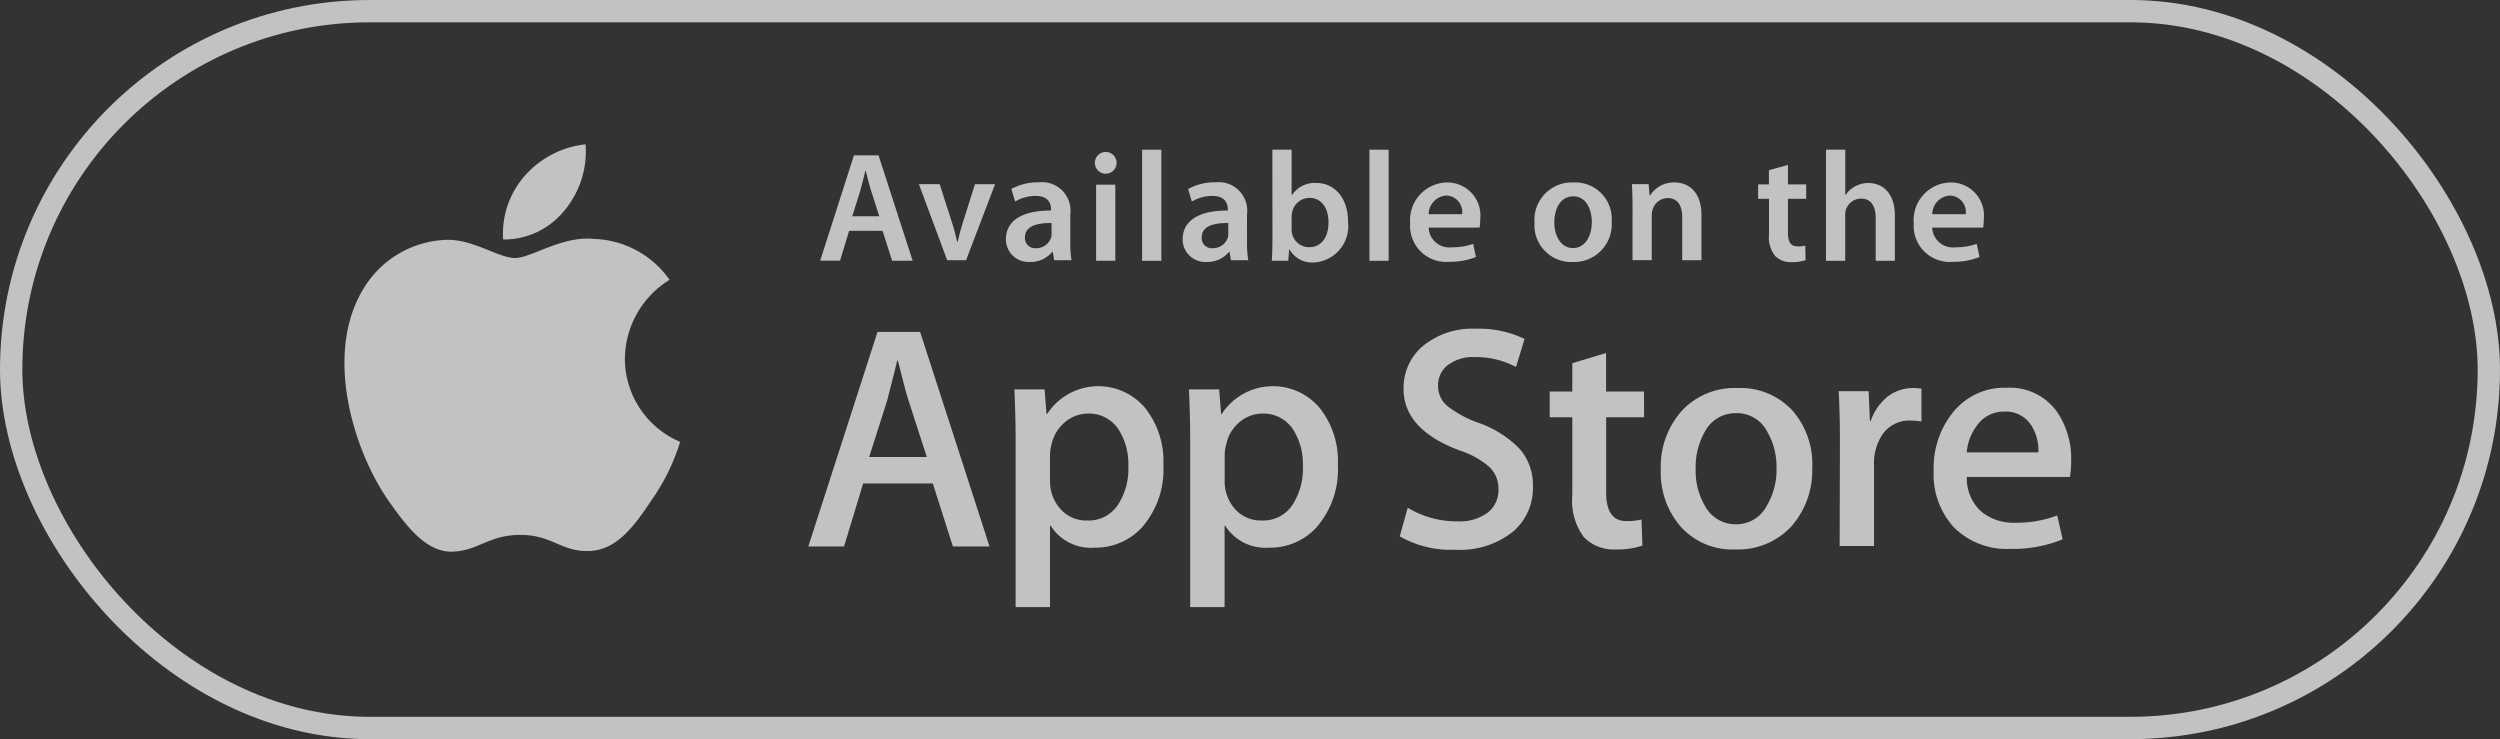
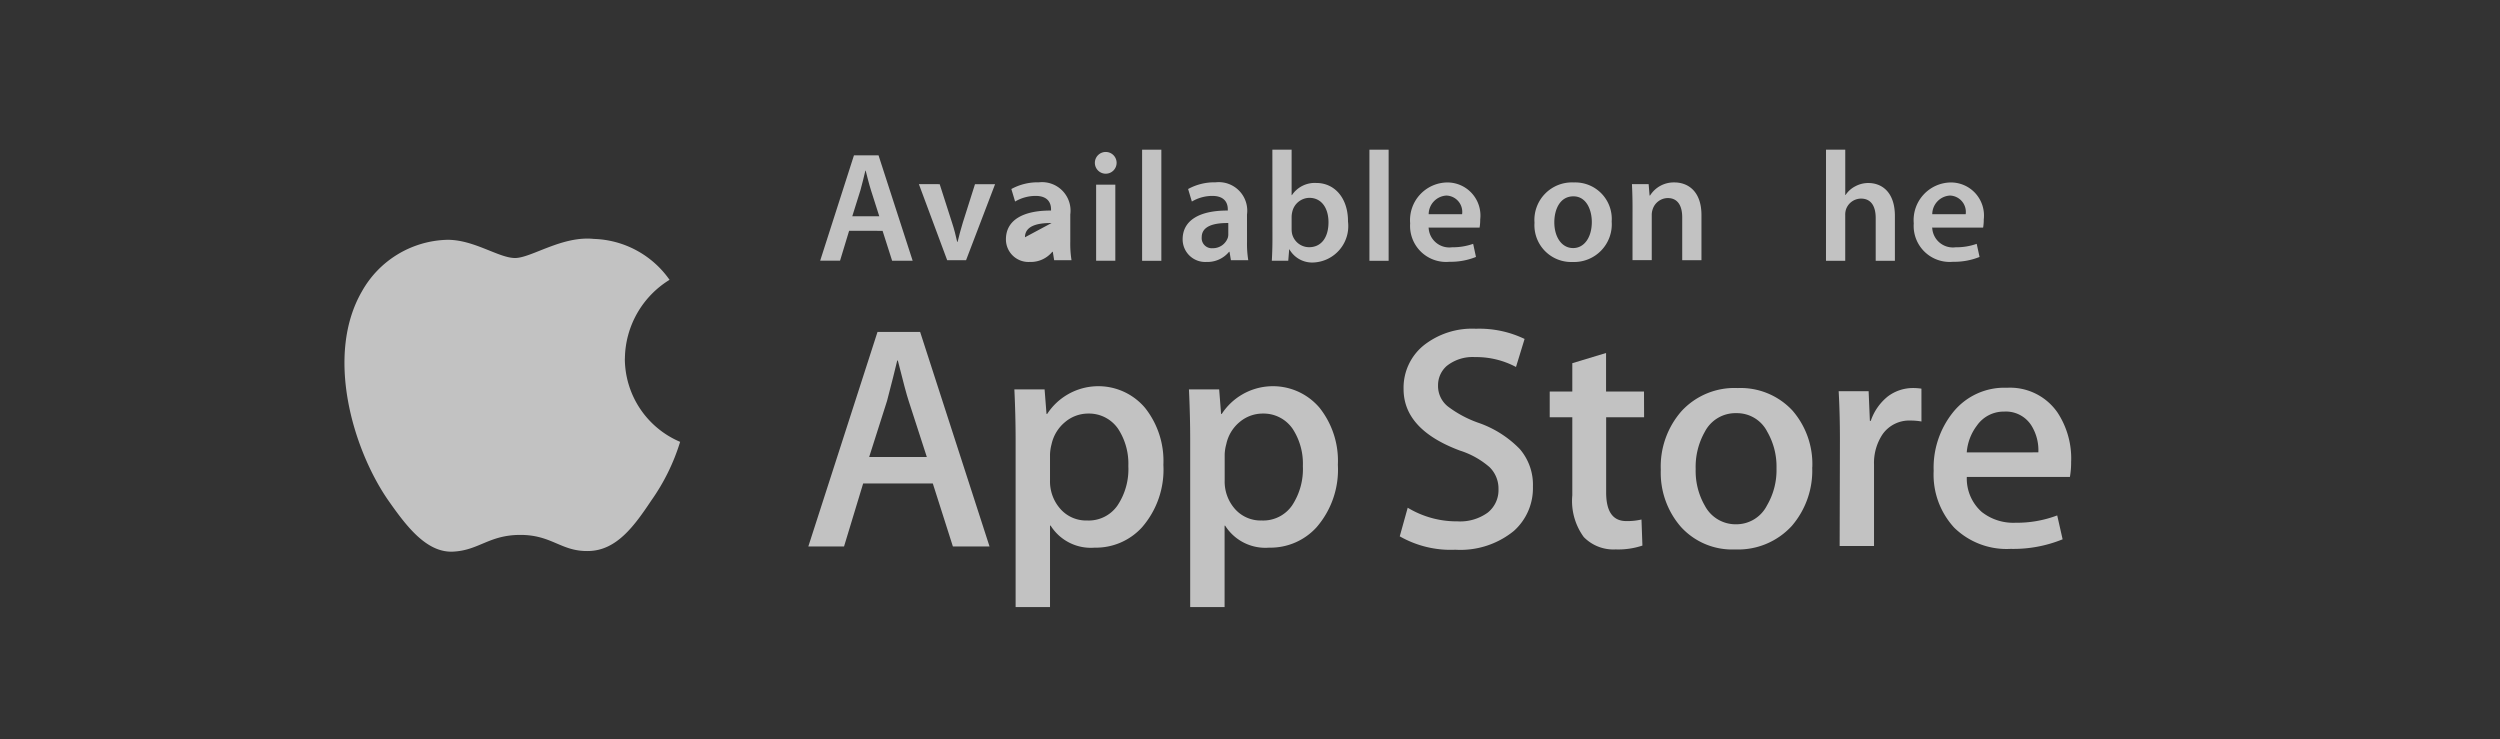
<svg xmlns="http://www.w3.org/2000/svg" width="112.001" height="33.113" viewBox="0 0 112.001 33.113">
  <rect x="0" y="0" width="112.001" height="33.113" fill="#333333" stroke="none" />
  <defs>
    <clipPath id="clip-path">
      <path id="Path_945" data-name="Path 945" d="M0,0H95.621V28.566H0ZM0,0" />
    </clipPath>
  </defs>
  <g id="Group_5871" data-name="Group 5871" transform="translate(6.307 2.342)" opacity="0.7">
    <path id="Path_946" data-name="Path 946" d="M72.205,13.4l-.371-1.163c-.091-.287-.168-.608-.238-.881h-.014c-.068.273-.14.6-.222.881L70.995,13.4Zm-1.351.65-.406,1.338h-.89l1.513-4.719h1.1L73.7,15.391H72.78l-.427-1.338" transform="translate(-39.12 -6.053)" fill="#fff" />
    <path id="Path_947" data-name="Path 947" d="M80.526,13.594l.554,1.727c.1.3.166.575.229.855h.021c.063-.28.14-.547.231-.855l.547-1.727h.9L81.708,17h-.846l-1.268-3.409" transform="translate(-44.735 -7.685)" fill="#fff" />
-     <path id="Path_948" data-name="Path 948" d="M90.49,15.24c-.61-.007-1.191.119-1.191.638a.452.452,0,0,0,.49.49.705.705,0,0,0,.678-.469.54.54,0,0,0,.023-.189Zm.839.848a4.568,4.568,0,0,0,.056.818h-.778l-.061-.377h-.023a1.245,1.245,0,0,1-1.007.454,1.01,1.01,0,0,1-1.07-1.014c0-.855.762-1.295,2.021-1.288v-.056c0-.224-.089-.6-.692-.6a1.807,1.807,0,0,0-.918.252l-.168-.561a2.459,2.459,0,0,1,1.233-.3,1.277,1.277,0,0,1,1.407,1.442" transform="translate(-49.687 -7.59)" fill="#fff" />
+     <path id="Path_948" data-name="Path 948" d="M90.49,15.24c-.61-.007-1.191.119-1.191.638Zm.839.848a4.568,4.568,0,0,0,.056.818h-.778l-.061-.377h-.023a1.245,1.245,0,0,1-1.007.454,1.01,1.01,0,0,1-1.07-1.014c0-.855.762-1.295,2.021-1.288v-.056c0-.224-.089-.6-.692-.6a1.807,1.807,0,0,0-.918.252l-.168-.561a2.459,2.459,0,0,1,1.233-.3,1.277,1.277,0,0,1,1.407,1.442" transform="translate(-49.687 -7.59)" fill="#fff" />
    <path id="Path_949" data-name="Path 949" d="M97.53,11.844h.86v3.409h-.86Zm.426-.49a.487.487,0,1,1,.009,0" transform="translate(-54.73 -5.914)" fill="#fff" />
    <path id="Path_950" data-name="Path 950" d="M102.27,15.072h.862V10.094h-.862Zm0,0" transform="translate(-57.41 -5.73)" fill="#fff" />
    <path id="Path_951" data-name="Path 951" d="M108.482,15.24c-.61-.007-1.191.119-1.191.638a.452.452,0,0,0,.49.49.708.708,0,0,0,.68-.469.582.582,0,0,0,.021-.189Zm.839.848a4.568,4.568,0,0,0,.056.818H108.6l-.063-.377h-.021a1.251,1.251,0,0,1-1.009.454,1.011,1.011,0,0,1-1.07-1.014c0-.855.764-1.295,2.023-1.288v-.056c0-.224-.091-.6-.694-.6a1.8,1.8,0,0,0-.916.252l-.168-.561a2.451,2.451,0,0,1,1.231-.3,1.277,1.277,0,0,1,1.407,1.442" transform="translate(-59.761 -7.59)" fill="#fff" />
    <path id="Path_952" data-name="Path 952" d="M116.409,13.664a.952.952,0,0,0,.021.2.787.787,0,0,0,.762.6c.54,0,.869-.427.869-1.119,0-.6-.287-1.093-.862-1.093a.8.8,0,0,0-.762.631,1.03,1.03,0,0,0-.028.224Zm-.862-3.57h.862v2.037h.014a1.23,1.23,0,0,1,1.091-.545c.834,0,1.428.692,1.421,1.729a1.632,1.632,0,0,1-1.547,1.834,1.171,1.171,0,0,1-1.077-.589H116.3l-.042.511h-.736c.014-.231.028-.61.028-.953" transform="translate(-64.851 -5.731)" fill="#fff" />
    <path id="Path_953" data-name="Path 953" d="M125.4,15.072h.86V10.094h-.86Zm0,0" transform="translate(-70.356 -5.73)" fill="#fff" />
    <path id="Path_954" data-name="Path 954" d="M131.934,14.843a.733.733,0,0,0-.706-.834.843.843,0,0,0-.792.834Zm-1.5.6a.927.927,0,0,0,1.051.883,2.746,2.746,0,0,0,.944-.154l.126.587a3.029,3.029,0,0,1-1.189.217,1.612,1.612,0,0,1-1.759-1.72,1.688,1.688,0,0,1,1.668-1.834,1.482,1.482,0,0,1,1.47,1.659,2.081,2.081,0,0,1-.028.363" transform="translate(-72.738 -7.59)" fill="#fff" />
    <path id="Path_955" data-name="Path 955" d="M144.005,16.361c.489,0,.832-.476.832-1.168,0-.533-.238-1.149-.825-1.149-.61,0-.855.6-.855,1.163,0,.657.329,1.154.839,1.154Zm-.028.624a1.648,1.648,0,0,1-1.708-1.757,1.682,1.682,0,0,1,1.764-1.806,1.635,1.635,0,0,1,1.694,1.75,1.688,1.688,0,0,1-1.743,1.813" transform="translate(-79.83 -7.59)" fill="#fff" />
    <path id="Path_956" data-name="Path 956" d="M152.206,14.513c0-.392-.012-.722-.026-1.016h.748l.042.511h.021a1.252,1.252,0,0,1,1.093-.587c.594,0,1.21.384,1.21,1.463v2.021h-.862V14.983c0-.49-.182-.862-.65-.862a.723.723,0,0,0-.673.5.8.8,0,0,0-.042.273v2.007h-.862" transform="translate(-85.375 -7.59)" fill="#fff" />
-     <path id="Path_957" data-name="Path 957" d="M166.335,11.641v.874h.818v.645h-.818v1.5c0,.42.112.631.44.631a1.123,1.123,0,0,0,.336-.035l.014.65a1.845,1.845,0,0,1-.624.091.991.991,0,0,1-.741-.279,1.345,1.345,0,0,1-.273-.96v-1.6H165v-.645h.483v-.636" transform="translate(-92.542 -6.595)" fill="#fff" />
    <path id="Path_958" data-name="Path 958" d="M171.934,10.094h.862v2.03h.014a1.134,1.134,0,0,1,.427-.385,1.226,1.226,0,0,1,.594-.152c.582,0,1.189.384,1.189,1.477v2.009h-.86V13.154c0-.49-.182-.869-.659-.869a.719.719,0,0,0-.671.483.774.774,0,0,0-.035.259v2.044h-.862" transform="translate(-96.435 -5.73)" fill="#fff" />
    <path id="Path_959" data-name="Path 959" d="M183.387,14.843a.734.734,0,0,0-.708-.834.842.842,0,0,0-.79.834Zm-1.5.6a.926.926,0,0,0,1.049.883,2.731,2.731,0,0,0,.944-.154l.128.587a3.033,3.033,0,0,1-1.191.217,1.612,1.612,0,0,1-1.757-1.72,1.688,1.688,0,0,1,1.666-1.834,1.482,1.482,0,0,1,1.47,1.659,2.082,2.082,0,0,1-.028.363" transform="translate(-101.63 -7.59)" fill="#fff" />
    <path id="Path_960" data-name="Path 960" d="M33.117,24.791a4.194,4.194,0,0,1,2-3.524,4.3,4.3,0,0,0-3.39-1.832c-1.424-.149-2.806.855-3.531.855-.741,0-1.86-.839-3.064-.815a4.515,4.515,0,0,0-3.8,2.316c-1.64,2.843-.417,7.019,1.156,9.317.788,1.125,1.706,2.382,2.91,2.337,1.177-.049,1.617-.75,3.037-.75s1.822.75,3.05.722c1.263-.021,2.058-1.13,2.817-2.267a9.238,9.238,0,0,0,1.289-2.624,4.061,4.061,0,0,1-2.477-3.735" transform="translate(-11.428 -11.073)" fill="#fff" />
-     <path id="Path_961" data-name="Path 961" d="M39.989,12.44a4.13,4.13,0,0,0,.946-2.964,4.219,4.219,0,0,0-2.722,1.408,3.932,3.932,0,0,0-.97,2.854,3.474,3.474,0,0,0,2.747-1.3" transform="translate(-21.009 -5.351)" fill="#fff" />
    <path id="Path_962" data-name="Path 962" d="M73.72,34.447l-.813-2.51q-.129-.384-.485-1.81h-.028c-.095.408-.249,1.012-.457,1.81l-.8,2.51Zm2.81,4.01H74.888l-.9-2.824H70.868l-.857,2.824h-1.6l3.1-9.613H73.42" transform="translate(-38.505 -16.316)" fill="#fff" />
    <path id="Path_963" data-name="Path 963" d="M94.481,38.084a2.854,2.854,0,0,0-.457-1.669,1.578,1.578,0,0,0-1.34-.685,1.6,1.6,0,0,0-1.034.378,1.773,1.773,0,0,0-.608.993,2,2,0,0,0-.07.468v1.156A1.853,1.853,0,0,0,91.435,40a1.535,1.535,0,0,0,1.205.52,1.567,1.567,0,0,0,1.354-.671,2.93,2.93,0,0,0,.487-1.767m1.57-.058a3.938,3.938,0,0,1-.956,2.8,2.794,2.794,0,0,1-2.125.913A2.126,2.126,0,0,1,91,40.75h-.028V44.4H89.431V36.928q0-1.111-.056-2.282h1.354l.086,1.1h.03a2.738,2.738,0,0,1,4.384-.272,3.824,3.824,0,0,1,.822,2.552" transform="translate(-50.238 -19.544)" fill="#fff" />
    <path id="Path_964" data-name="Path 964" d="M112.261,38.084a2.854,2.854,0,0,0-.457-1.669,1.578,1.578,0,0,0-1.34-.685,1.6,1.6,0,0,0-1.034.378,1.749,1.749,0,0,0-.6.993,1.926,1.926,0,0,0-.072.468v1.156A1.852,1.852,0,0,0,109.215,40a1.536,1.536,0,0,0,1.207.52,1.571,1.571,0,0,0,1.354-.671,2.954,2.954,0,0,0,.485-1.767m1.568-.058a3.937,3.937,0,0,1-.955,2.8,2.791,2.791,0,0,1-2.125.913,2.13,2.13,0,0,1-1.969-.984h-.026V44.4h-1.541V36.928q0-1.111-.056-2.282h1.354l.086,1.1h.03a2.738,2.738,0,0,1,4.384-.272,3.823,3.823,0,0,1,.818,2.552" transform="translate(-60.199 -19.544)" fill="#fff" />
    <path id="Path_965" data-name="Path 965" d="M134.58,35.585a2.564,2.564,0,0,1-.855,2,3.787,3.787,0,0,1-2.617.841,4.6,4.6,0,0,1-2.494-.6l.357-1.282a4.234,4.234,0,0,0,2.228.611,2.107,2.107,0,0,0,1.356-.391,1.287,1.287,0,0,0,.483-1.051,1.342,1.342,0,0,0-.4-.986,3.745,3.745,0,0,0-1.328-.743q-2.525-.943-2.524-2.757a2.44,2.44,0,0,1,.885-1.943,3.493,3.493,0,0,1,2.353-.758,4.68,4.68,0,0,1,2.183.457l-.385,1.256a3.788,3.788,0,0,0-1.839-.443,1.856,1.856,0,0,0-1.268.4,1.148,1.148,0,0,0-.385.871,1.17,1.17,0,0,0,.441.941,5.021,5.021,0,0,0,1.4.743,4.739,4.739,0,0,1,1.825,1.168,2.454,2.454,0,0,1,.585,1.669" transform="translate(-72.212 -16.14)" fill="#fff" />
    <path id="Path_966" data-name="Path 966" d="M148.077,33.854h-1.7v3.365q0,1.285.9,1.284a2.767,2.767,0,0,0,.683-.07l.042,1.168a3.421,3.421,0,0,1-1.2.172,1.854,1.854,0,0,1-1.428-.555,2.735,2.735,0,0,1-.513-1.869V33.854h-1.012V32.7h1.012V31.43l1.512-.457V32.7h1.7" transform="translate(-80.728 -17.501)" fill="#fff" />
    <path id="Path_967" data-name="Path 967" d="M160.405,38.105a3.122,3.122,0,0,0-.415-1.645,1.518,1.518,0,0,0-1.382-.83,1.543,1.543,0,0,0-1.412.83,3.183,3.183,0,0,0-.412,1.675,3.11,3.11,0,0,0,.412,1.643,1.555,1.555,0,0,0,1.4.83,1.538,1.538,0,0,0,1.382-.844,3.114,3.114,0,0,0,.427-1.659m1.6-.049a3.8,3.8,0,0,1-.913,2.624,3.257,3.257,0,0,1-2.538,1.055,3.1,3.1,0,0,1-2.433-1.012,3.689,3.689,0,0,1-.9-2.552,3.76,3.76,0,0,1,.934-2.638,3.225,3.225,0,0,1,2.515-1.028,3.169,3.169,0,0,1,2.454,1.012,3.657,3.657,0,0,1,.885,2.54" transform="translate(-87.124 -19.462)" fill="#fff" />
    <path id="Path_968" data-name="Path 968" d="M176.954,36a2.676,2.676,0,0,0-.485-.042,1.459,1.459,0,0,0-1.256.613,2.315,2.315,0,0,0-.384,1.368v3.638h-1.54l.012-4.749q0-1.2-.056-2.184h1.342l.056,1.328h.04a2.382,2.382,0,0,1,.771-1.1,1.871,1.871,0,0,1,1.114-.371,2.548,2.548,0,0,1,.385.028" transform="translate(-97.179 -19.459)" fill="#fff" />
    <path id="Path_969" data-name="Path 969" d="M187.828,37.368a2.094,2.094,0,0,0-.3-1.184,1.35,1.35,0,0,0-1.228-.643,1.465,1.465,0,0,0-1.226.629,2.274,2.274,0,0,0-.454,1.2Zm1.468.4a3.758,3.758,0,0,1-.054.7h-4.619a2,2,0,0,0,.669,1.57,2.282,2.282,0,0,0,1.512.483,5.113,5.113,0,0,0,1.869-.328l.242,1.07a5.829,5.829,0,0,1-2.326.429,3.357,3.357,0,0,1-2.531-.951,3.5,3.5,0,0,1-.92-2.545,3.962,3.962,0,0,1,.857-2.61,2.946,2.946,0,0,1,2.423-1.112,2.583,2.583,0,0,1,2.27,1.112,3.74,3.74,0,0,1,.61,2.183" transform="translate(-102.816 -19.444)" fill="#fff" />
    <g id="Rectangle_2441" data-name="Rectangle 2441" transform="translate(-6.307 -2.342)" fill="none" stroke="#fff" stroke-width="1">
      <rect width="112.001" height="33.113" rx="16.557" stroke="none" />
-       <rect x="0.5" y="0.5" width="111.001" height="32.113" rx="16.057" fill="none" />
    </g>
  </g>
</svg>